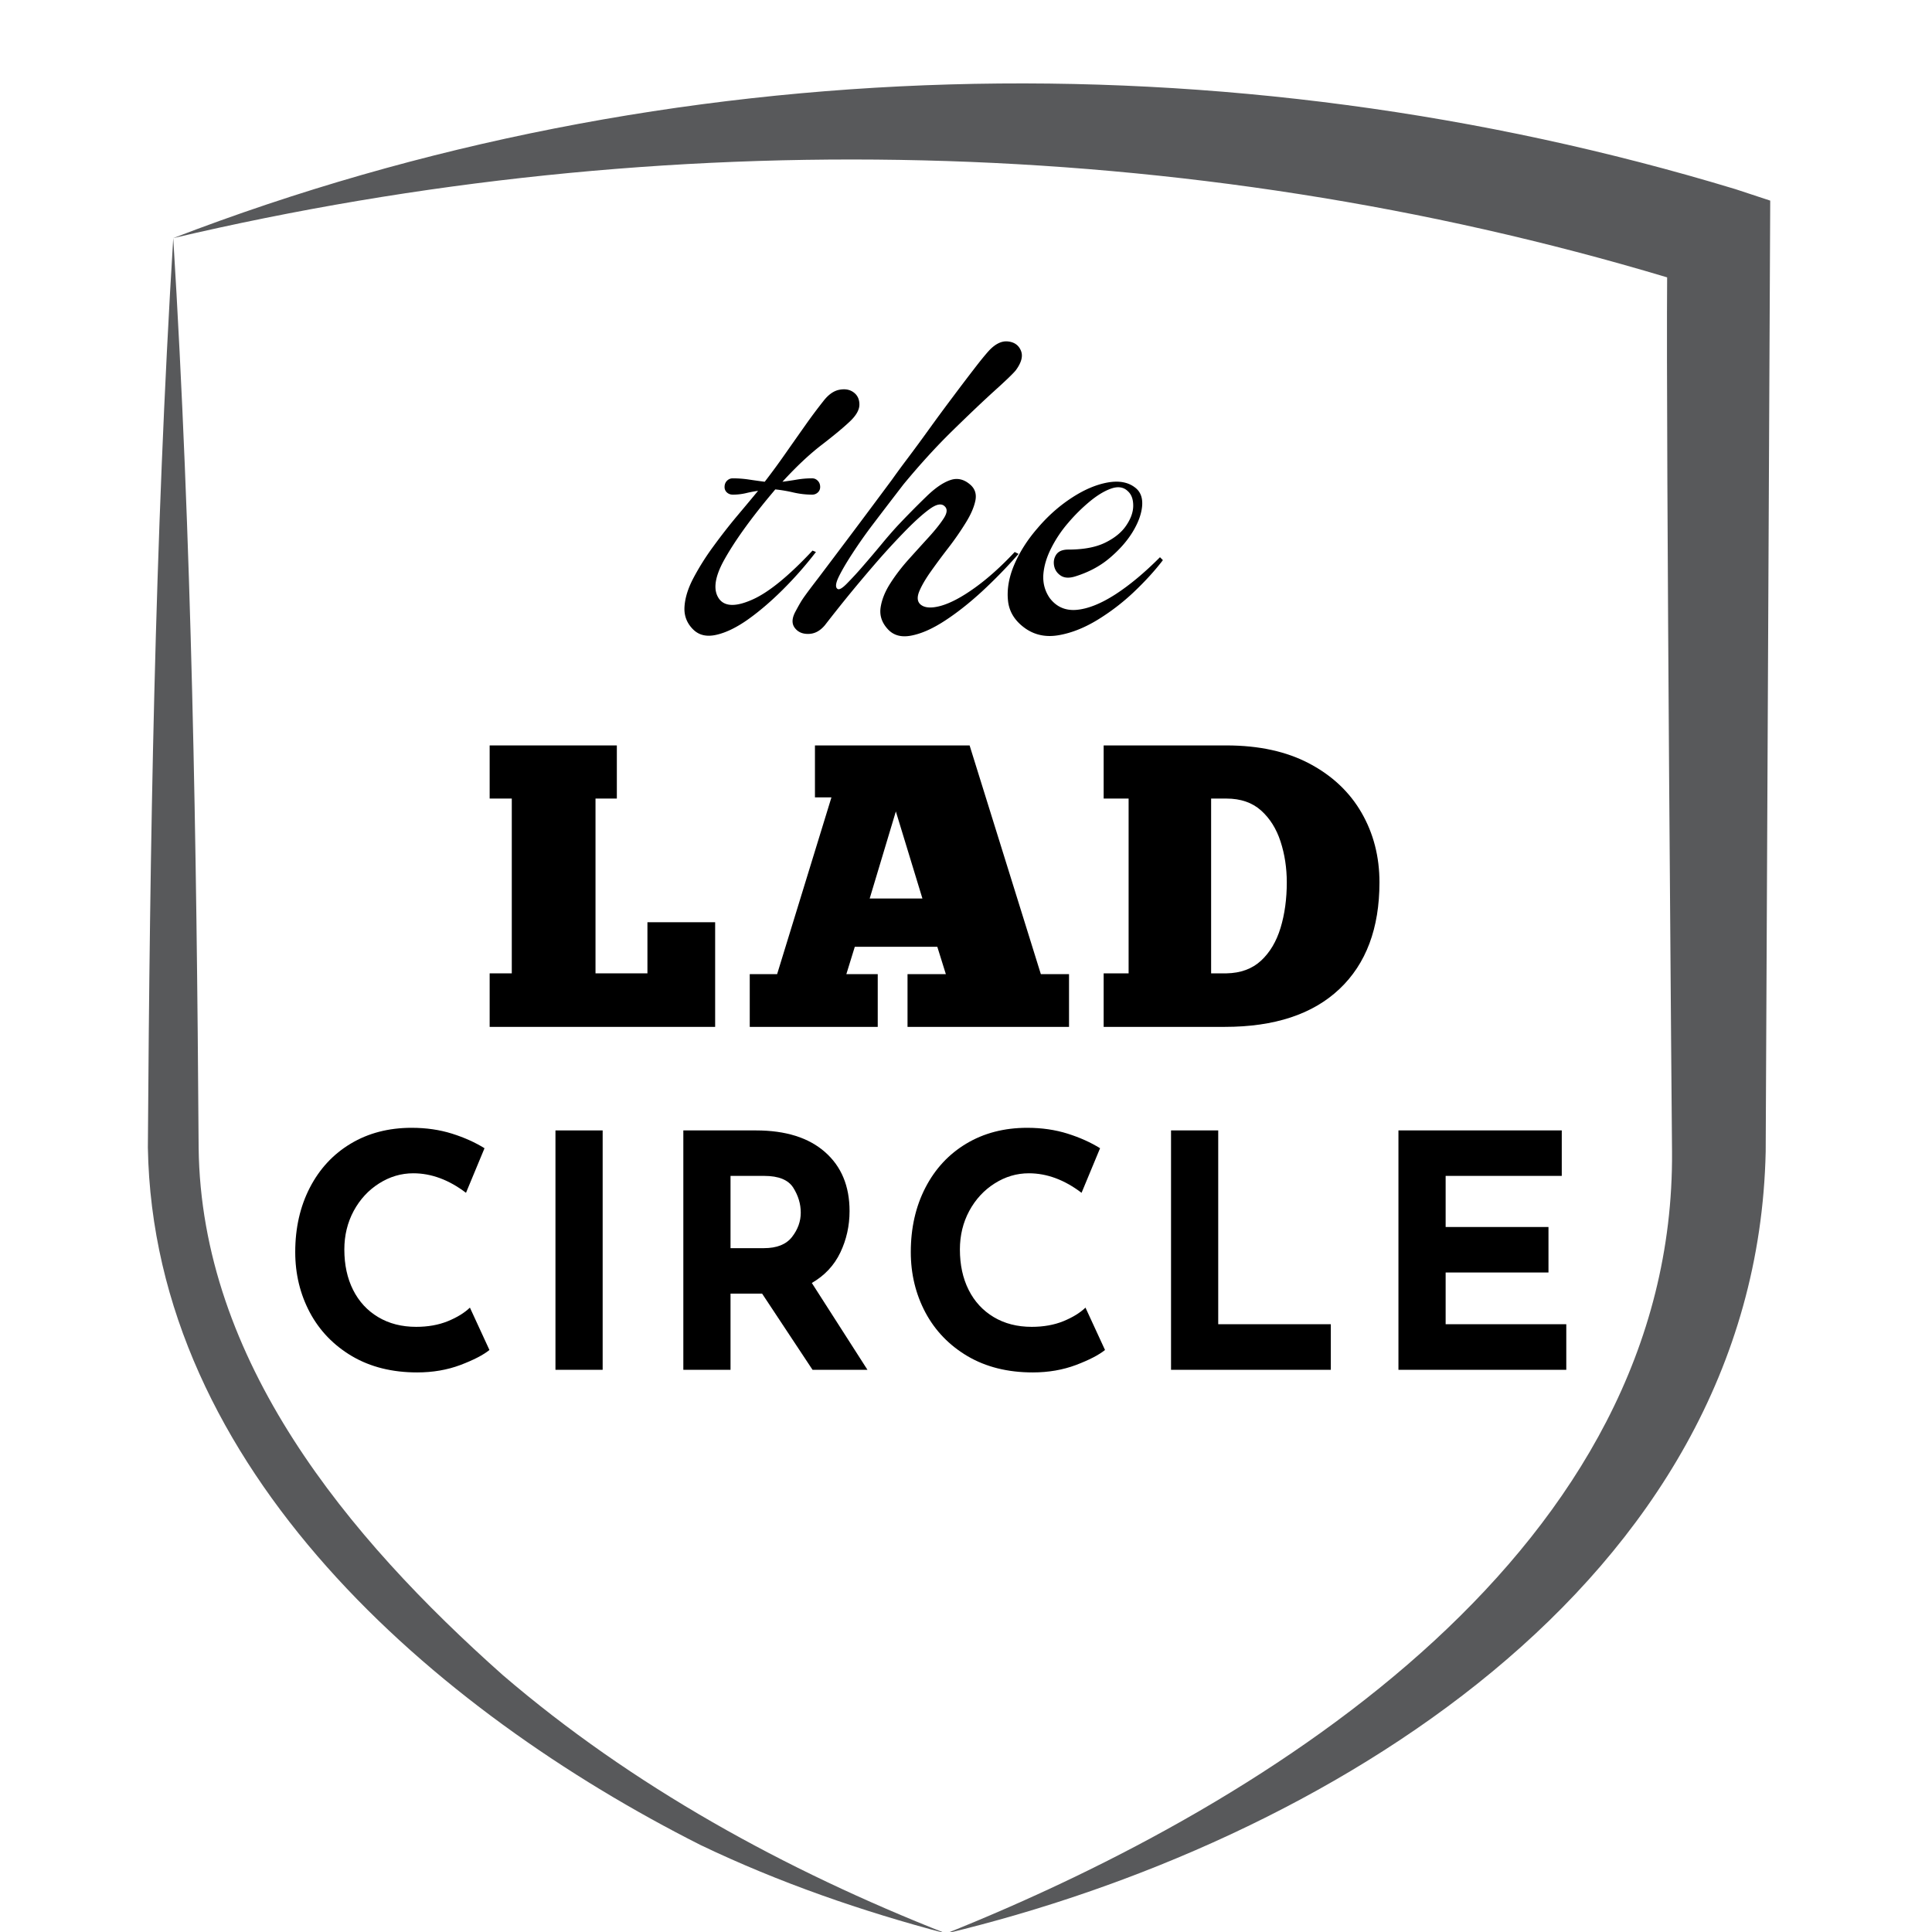
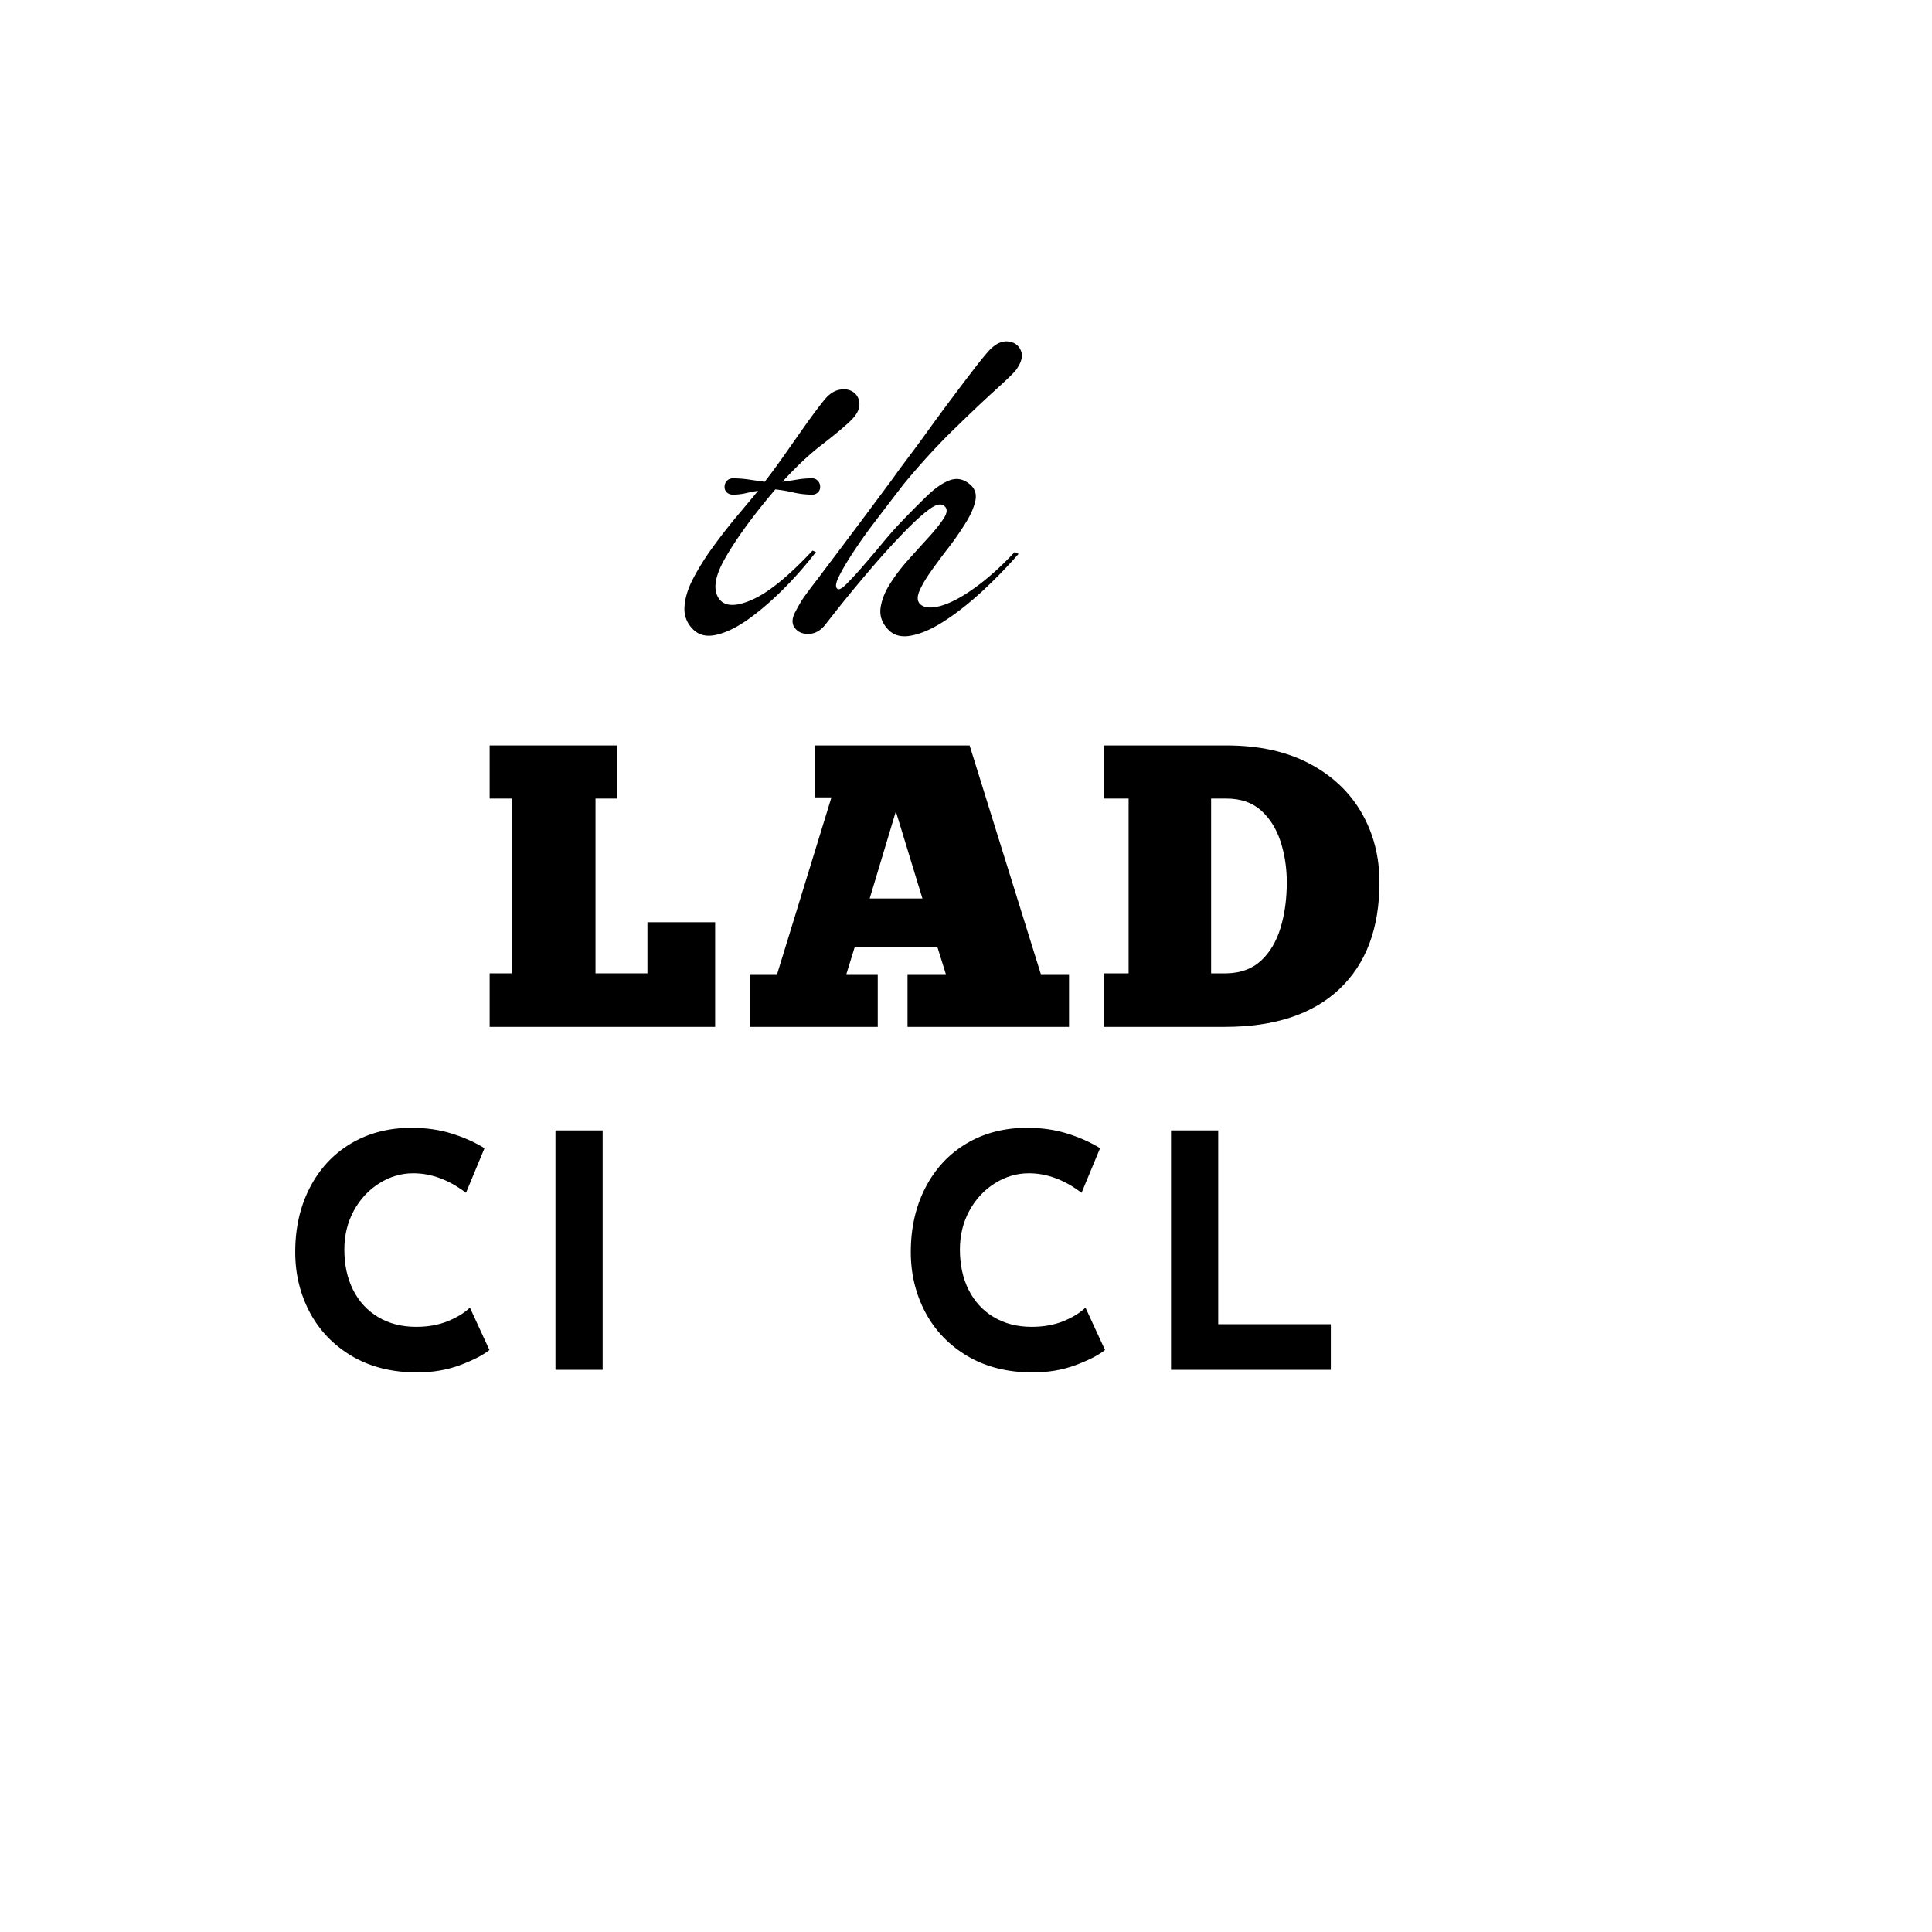
<svg xmlns="http://www.w3.org/2000/svg" data-bbox="0 0 300 300.234" height="400" viewBox="0 0 300 300" width="400" data-type="color">
  <g>
    <defs>
      <clipPath id="9c94a44b-c775-4c05-bf4f-d9df1a1e3784">
-         <path d="M22.914 36H147v264H22.914Zm0 0" />
+         <path d="M22.914 36v264H22.914Zm0 0" />
      </clipPath>
      <clipPath id="ec5ff36c-8e04-43eb-9d92-726d69df1bfb">
-         <path d="M26 12h248.914v288H26Zm0 0" />
-       </clipPath>
+         </clipPath>
    </defs>
    <path fill="#ffffff" d="M300 0v300H0V0z" data-color="1" />
    <path fill="#ffffff" d="M300 0v300H0V0z" data-color="1" />
    <g clip-path="url(#9c94a44b-c775-4c05-bf4f-d9df1a1e3784)">
      <path d="M108.766 286.488c12.261 5.875 25.117 10.309 38.136 13.742-25.054-9.859-48.71-22.863-68.832-40.125-24.11-21.43-46.86-48.843-47.226-81.925-.309-47.004-1.055-94.29-3.942-141.207-2.886 46.93-3.629 94.203-3.941 141.21.855 49.989 44.652 87.536 85.805 108.305m0 0" fill="#58595b" data-color="2" />
    </g>
    <g clip-path="url(#ec5ff36c-8e04-43eb-9d92-726d69df1bfb)">
-       <path d="m274.879 31.152-5.399-1.78c-78.832-23.9-165.707-21.997-242.578 7.6 76.121-17.89 157.133-16.327 231.97 6.098-.192 24.989.757 135.754.76 135.754.454 61.227-61.284 100.809-112.73 121.41 57.965-13.906 125.825-54.066 127.274-121.41Zm0 0" fill="#58595b" data-color="2" />
-     </g>
+       </g>
    <path d="M76 209.625q-1.424 1.158-4.5 2.328-3.08 1.156-6.718 1.156-5.813.002-10.11-2.515-4.283-2.531-6.562-6.797-2.267-4.278-2.266-9.375-.001-5.607 2.266-10 2.28-4.407 6.36-6.844 4.09-2.451 9.452-2.453c2.258 0 4.348.305 6.266.906q2.872.908 5.047 2.266l-2.875 6.922q-3.985-3.031-8.188-3.032-2.829.001-5.312 1.578-2.473 1.565-3.938 4.266-1.453 2.706-1.453 5.984 0 3.58 1.36 6.282 1.36 2.706 3.89 4.219 2.532 1.516 5.907 1.515c1.82 0 3.457-.289 4.906-.875 1.445-.594 2.594-1.297 3.437-2.11Zm0 0" fill="#000000" data-color="3" />
    <path d="M93.58 175.531v37.172h-7.328v-37.172Zm0 0" fill="#000000" data-color="3" />
-     <path d="m126.17 212.703-7.829-11.828h-4.906v11.828h-7.328v-37.172h11.266q6.919 0 10.734 3.36 3.81 3.344 3.812 9.156 0 3.44-1.437 6.453-1.44 3-4.422 4.719l8.64 13.484Zm-12.735-18.89h5.203q2.984 0 4.344-1.735 1.36-1.747 1.36-3.781-.001-2.015-1.157-3.86-1.16-1.841-4.5-1.843h-5.25Zm0 0" fill="#000000" data-color="3" />
    <path d="M171.585 209.625q-1.425 1.158-4.5 2.328-3.081 1.156-6.72 1.156-5.812.002-10.109-2.515-4.283-2.531-6.562-6.797-2.267-4.278-2.266-9.375-.001-5.607 2.266-10 2.28-4.407 6.36-6.844 4.09-2.451 9.452-2.453c2.258 0 4.348.305 6.266.906q2.872.908 5.047 2.266l-2.875 6.922q-3.985-3.031-8.188-3.032-2.828.001-5.312 1.578-2.473 1.565-3.938 4.266-1.452 2.706-1.453 5.984 0 3.58 1.36 6.282 1.36 2.706 3.89 4.219 2.531 1.516 5.906 1.515c1.82 0 3.458-.289 4.907-.875q2.17-.89 3.437-2.11Zm0 0" fill="#000000" data-color="3" />
    <path d="M189.165 175.531v30.094h17.484v7.078h-24.812v-37.172Zm0 0" fill="#000000" data-color="3" />
-     <path d="M242.51 175.531v7.063h-18.032v7.937h15.969v7.063h-15.969v8.03h18.734v7.079H217.15v-37.172Zm0 0" fill="#000000" data-color="3" />
    <path d="M107.62 97.729q-1.481-1.482-1.328-3.563.141-2.074 1.407-4.453a39 39 0 0 1 3.03-4.812 90 90 0 0 1 3.673-4.719 518 518 0 0 0 3.312-3.969q-.972.141-1.937.375a8.8 8.8 0 0 1-2 .219q-.515 0-.89-.328a1.11 1.11 0 0 1-.376-.86q0-.592.375-.968.375-.375.89-.375c.845 0 1.68.062 2.516.187q1.264.19 2.454.344a111 111 0 0 0 3.187-4.344c1.094-1.562 2.145-3.054 3.156-4.484a81 81 0 0 1 2.719-3.64q1.185-1.56 2.516-1.813 1.342-.263 2.234.406.89.659.89 1.89 0 1.22-1.484 2.626-1.486 1.406-4.343 3.609-2.861 2.189-6.125 5.75a60 60 0 0 0 2.296-.344q1.124-.187 2.313-.187.514 0 .875.375.375.376.375.969 0 .517-.375.859a1.25 1.25 0 0 1-.875.328q-1.423 0-2.875-.328a22 22 0 0 0-2.844-.484l-1.11 1.328q-4.534 5.501-6.843 9.656-2.297 4.159-.656 6.156 1.406 1.628 5.156-.078 3.75-1.701 9.234-7.562l.532.218a59 59 0 0 1-5.235 5.938q-2.784 2.752-5.422 4.61-2.641 1.843-4.875 2.327-2.215.481-3.546-.86m0 0" fill="#000000" data-color="3" />
    <path d="M137.83 97.666q-1.346-1.481-1.094-3.296.265-1.83 1.485-3.75 1.23-1.935 2.906-3.797a588 588 0 0 1 3.156-3.485q1.482-1.64 2.266-2.86c.52-.812.582-1.413.187-1.812q-.75-.825-2.421.407c-1.118.812-2.485 2.062-4.11 3.75a113 113 0 0 0-4.5 4.937c-1.555 1.805-3 3.531-4.344 5.188a248 248 0 0 0-3.265 4.125c-.739.886-1.578 1.336-2.516 1.359-.945.031-1.664-.273-2.156-.922q-.75-.967.078-2.516.516-.966.781-1.406.252-.45.844-1.265.597-.827 2.016-2.672a3551 3551 0 0 0 4.109-5.453c1.813-2.407 4.223-5.633 7.234-9.688a138 138 0 0 1 2.454-3.344 290 290 0 0 0 3.375-4.593 296 296 0 0 1 3.64-4.938 334 334 0 0 1 3.297-4.344q1.483-1.933 2.375-2.906 1.483-1.546 2.938-1.36 1.453.175 1.968 1.438c.344.844.07 1.86-.812 3.047-.399.492-1.5 1.555-3.313 3.188-1.804 1.636-3.968 3.695-6.5 6.172q-3.785 3.703-7.64 8.374-.517.675-1.86 2.422-1.329 1.735-2.968 3.891a76 76 0 0 0-3.032 4.313q-1.406 2.144-2.156 3.671c-.492 1.012-.562 1.641-.219 1.891q.373.299 1.438-.781a54 54 0 0 0 2.531-2.75q1.452-1.672 2.89-3.406a73 73 0 0 1 2.423-2.797 141 141 0 0 1 4.593-4.657c1.332-1.289 2.555-2.125 3.672-2.5q1.669-.562 3.156.782 1.043.972.704 2.484-.33 1.518-1.485 3.375a45 45 0 0 1-2.625 3.797 112 112 0 0 0-2.75 3.703q-1.266 1.782-1.828 3.125-.55 1.331.125 2 .95.892 3.219.266 2.264-.64 5.265-2.797c2.008-1.438 4.079-3.29 6.204-5.563l.593.297a78 78 0 0 1-5.64 5.797q-2.97 2.736-5.828 4.594c-1.907 1.242-3.641 2.004-5.204 2.297q-2.331.45-3.656-1.032m0 0" fill="#000000" data-color="3" />
-     <path d="M159.34 97.666q-2.52-1.717-2.812-4.343c-.195-1.758.117-3.63.953-5.61.844-1.976 2.035-3.86 3.578-5.64q2.373-2.812 5.297-4.735 2.936-1.934 5.672-2.422 2.75-.482 4.39.922 1.11.972.923 2.828-.188 1.846-1.485 3.97-1.3 2.11-3.531 4-2.221 1.89-5.328 2.859-1.425.454-2.281-.11-.845-.562-1.032-1.516-.187-.965.328-1.75.529-.78 1.86-.78c2.375 0 4.289-.36 5.75-1.079q2.202-1.079 3.265-2.672 1.08-1.591 1.079-3.078c0-.988-.274-1.726-.813-2.219q-.972-.967-2.531-.453-1.546.516-3.328 1.969a27 27 0 0 0-3.422 3.375 19.2 19.2 0 0 0-2.625 3.906q-1.08 2.111-1.235 4.11c-.093 1.336.227 2.547.97 3.64 1.038 1.387 2.437 2.008 4.187 1.86q2.638-.233 5.984-2.375 3.34-2.155 6.969-5.797l.453.453q-1.861 2.437-4.531 4.969a34 34 0 0 1-5.688 4.343q-3.001 1.815-5.89 2.329-2.894.528-5.125-.954m0 0" fill="#000000" data-color="3" />
    <path d="M76.033 115.75h19.75V124H92.47v27.142h8.063v-7.938h10.515v16.25H76.033v-8.312h3.437V124h-3.437Zm0 0" fill="#000000" data-color="3" />
    <path d="M165.998 159.454H140.92v-8.187h5.953l-1.328-4.25h-12.813l-1.312 4.25h4.875v8.187H116.42v-8.187h4.25l8.437-27.454h-2.562v-8.062h24.015l11.063 35.516h4.375Zm-30.953-19.937h8.187L139.107 126Zm0 0" fill="#000000" data-color="3" />
    <path d="M171.375 159.454v-8.312h3.875V124h-3.875v-8.25h19.062q7.56 0 12.875 2.812 5.325 2.813 8.11 7.641c1.85 3.21 2.78 6.813 2.78 10.813q-.001 10.69-6.218 16.562c-4.149 3.918-10.078 5.875-17.797 5.875Zm16.687-8.312h2.375q3.311-.06 5.375-1.97 2.06-1.904 3.031-5.093.968-3.186.969-7.062 0-3.375-.969-6.344-.97-2.983-3.031-4.828-2.064-1.842-5.375-1.844h-2.375Zm0 0" fill="#000000" data-color="3" />
  </g>
</svg>